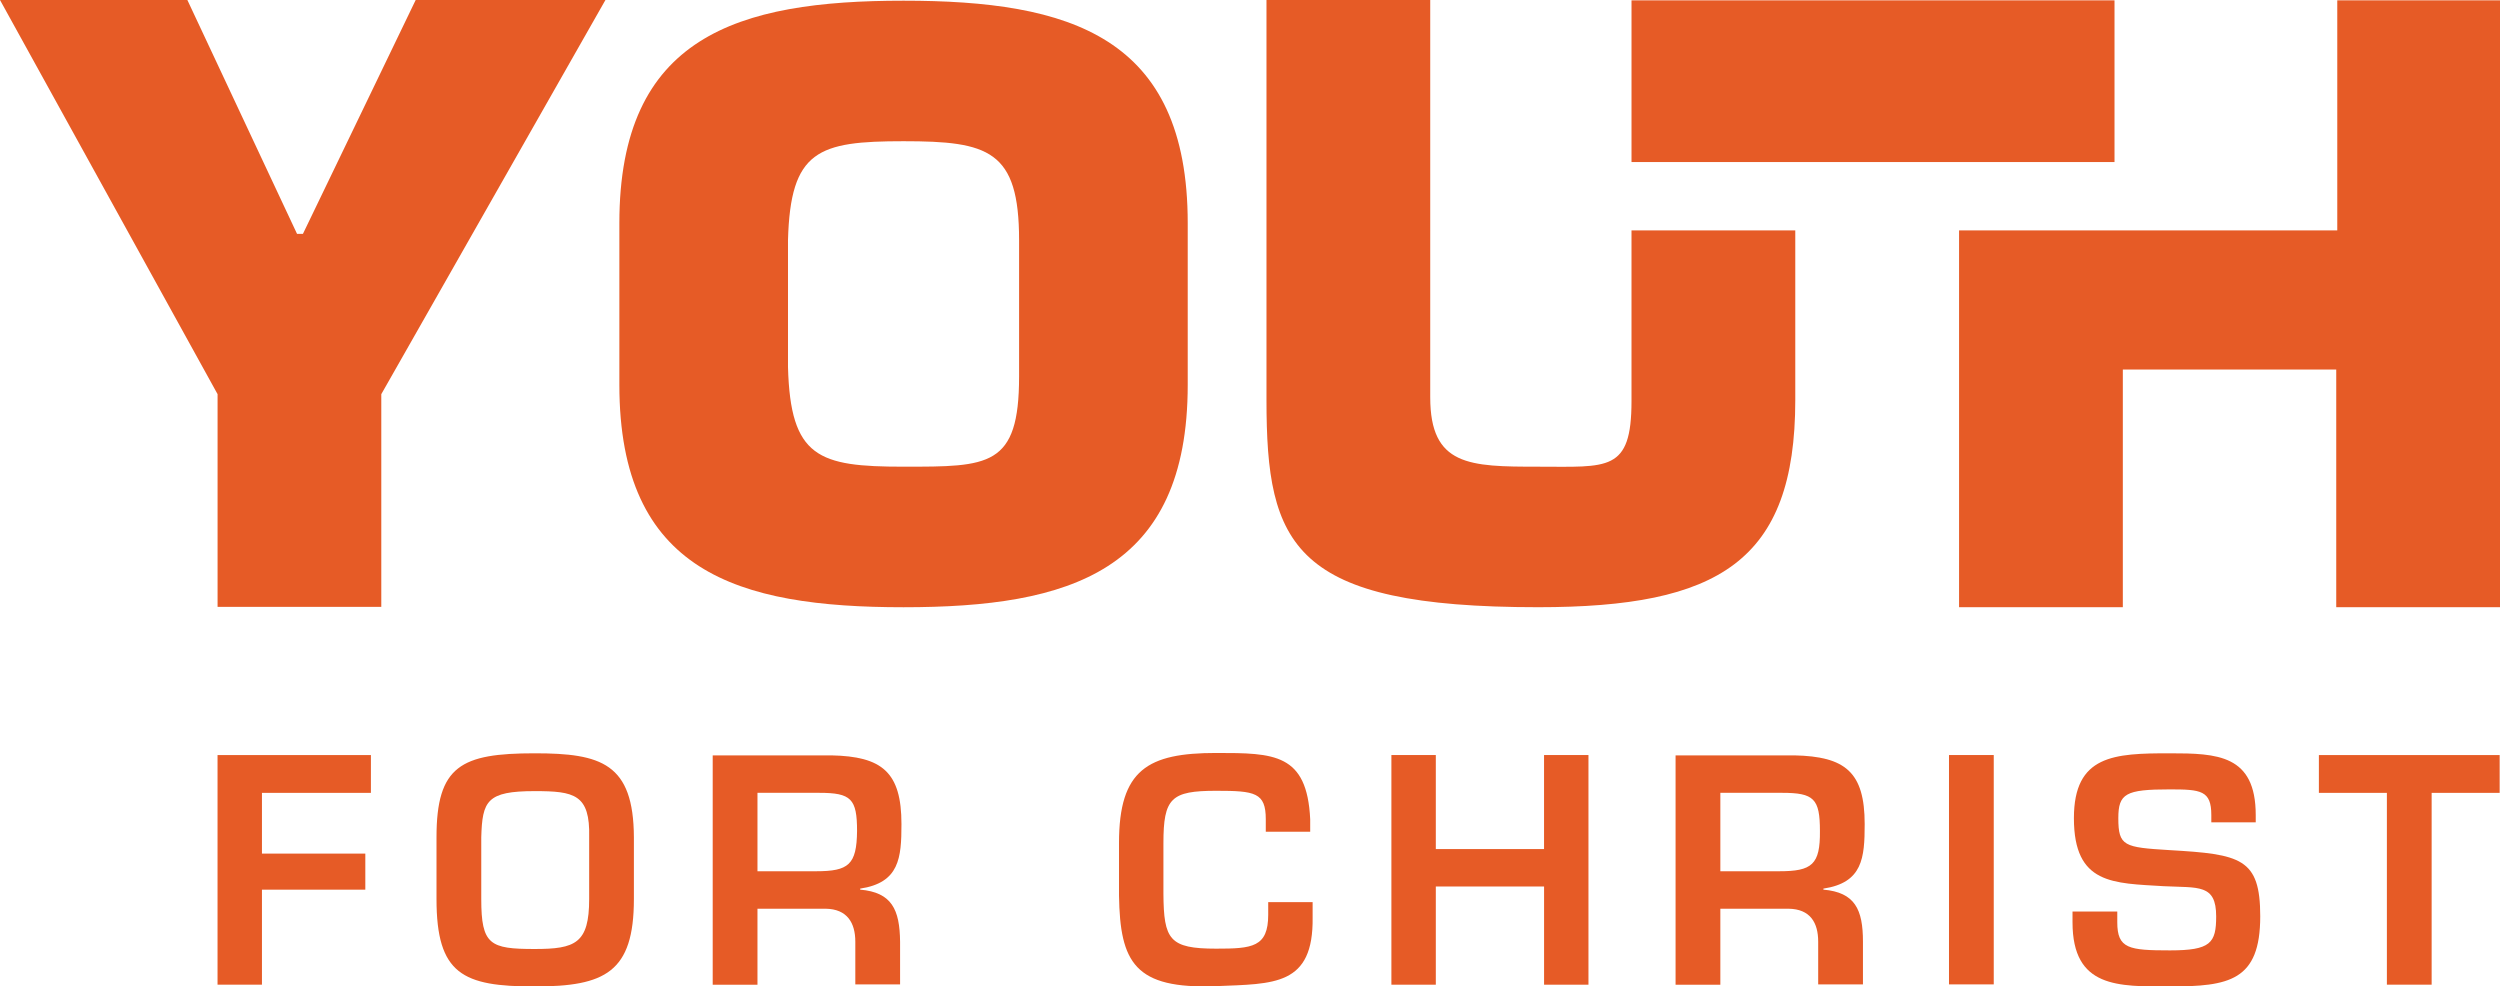
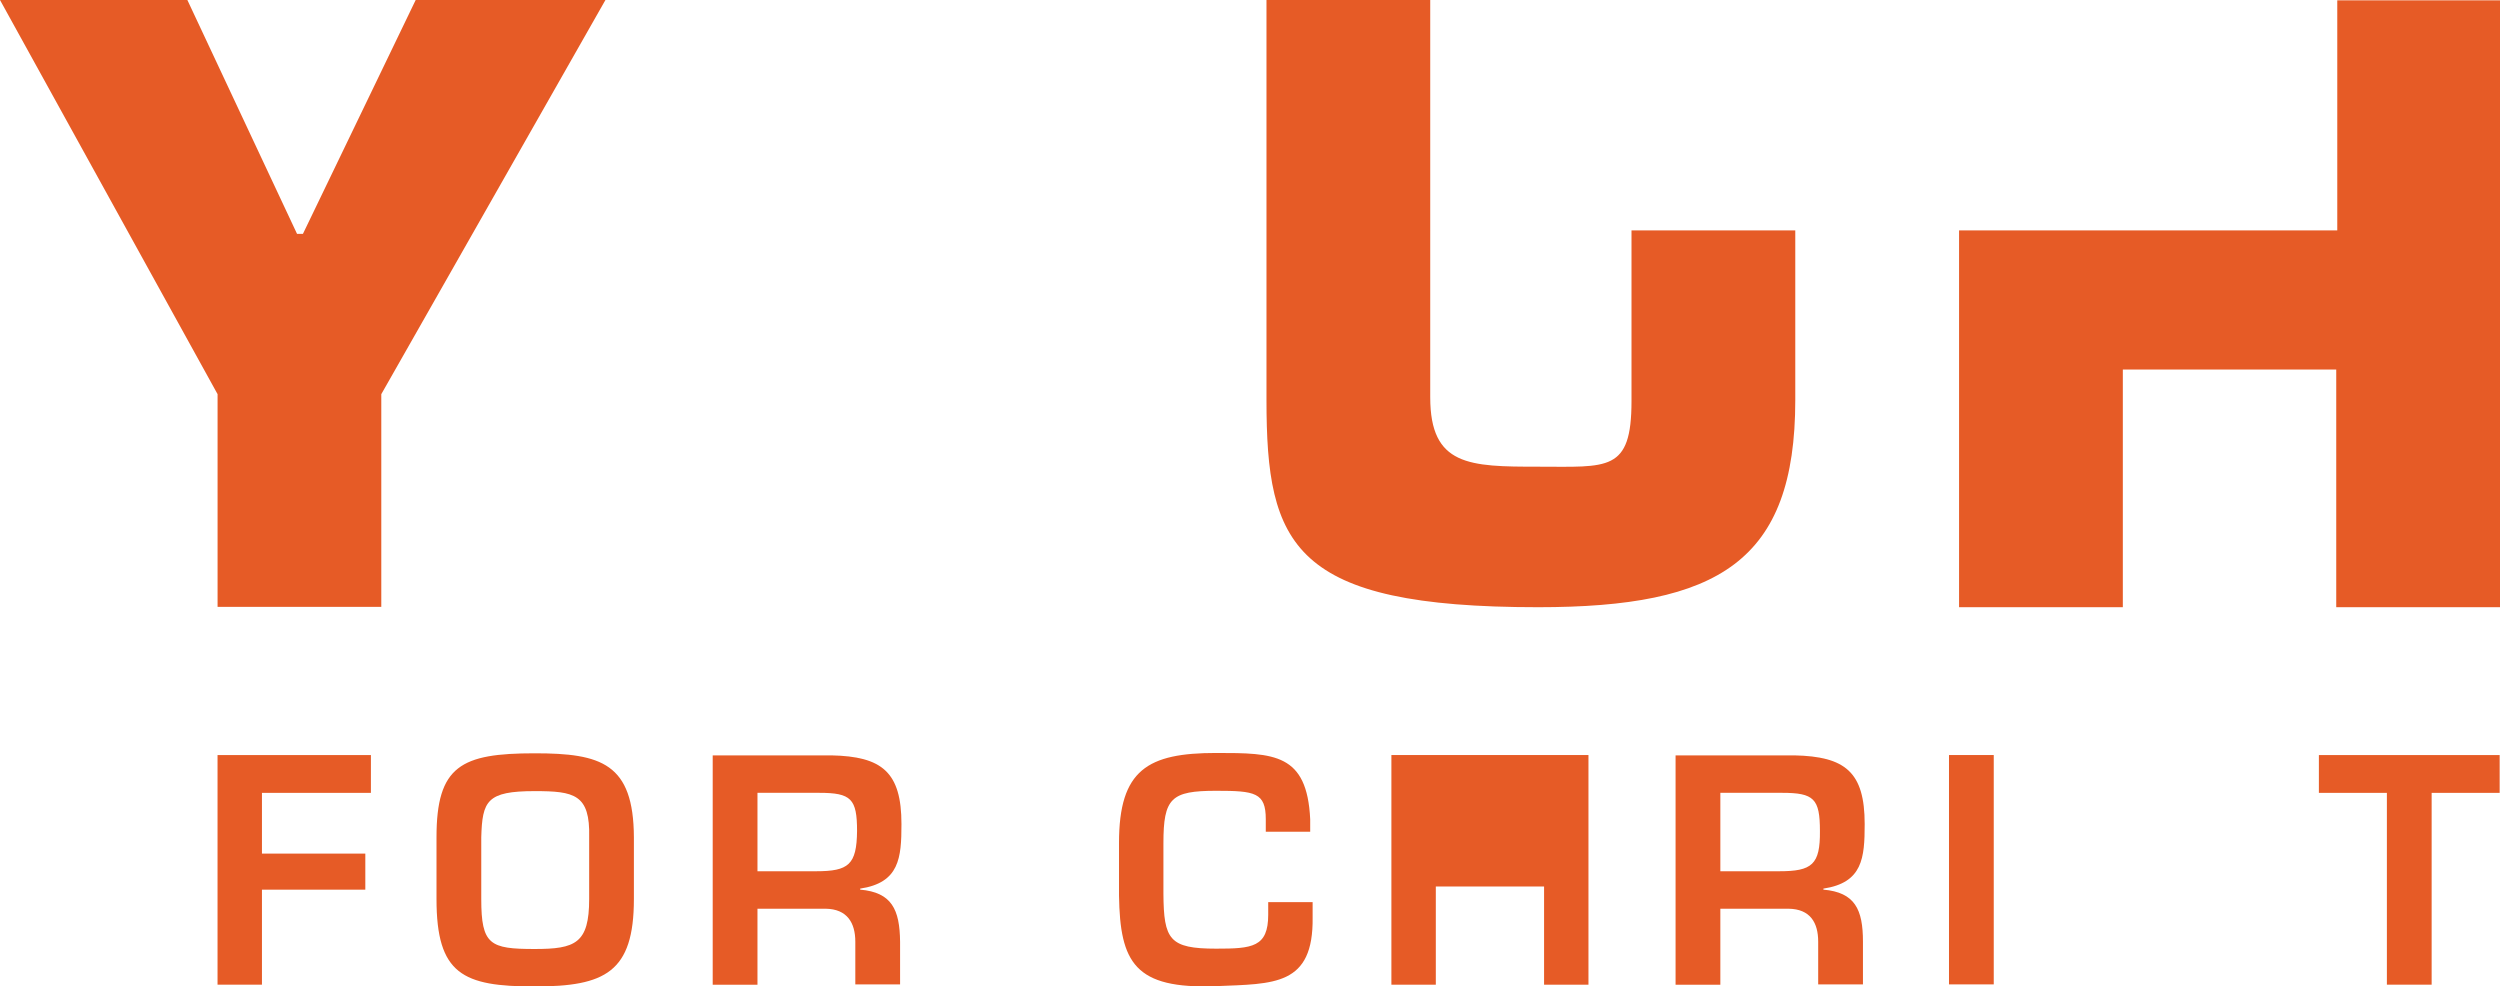
<svg xmlns="http://www.w3.org/2000/svg" width="299.9" height="118.337" viewBox="0 0 299.9 118.337">
  <g id="logo_yfc_klein" data-name="logo yfc klein" transform="translate(-384.66 -283.69)">
    <path id="Path_92" data-name="Path 92" d="M421.16,331.682c0,17.482,3.122,24.849,32.592,24.849,21.6,0,30.843-5.453,30.843-24.849V311.328H464.948v20.479c0,8.533-2.83,7.867-11.2,7.867-8.242,0-12.945-.083-12.945-8.325V283.69H421.16Z" transform="translate(115.427 0)" fill="#e65b26" />
    <path id="Path_93" data-name="Path 93" d="M409.328,305.45h-18.4V333h5.328V321.6h12.4v-4.329h-12.4v-7.284h13.07Z" transform="translate(19.828 68.814)" fill="#e65b26" />
    <path id="Path_94" data-name="Path 94" d="M430.4,330.975l26.889-47.285H434.526L421,311.744h-.708L407.137,283.69H384.66l26.1,47.285V356.49H430.4Z" transform="translate(0 0)" fill="#e65b26" />
    <path id="Path_95" data-name="Path 95" d="M440.136,323.288h-5.328v1.5c0,3.913-1.915,4.079-6.244,4.079-5.619,0-6.285-1.082-6.327-6.576v-6.077c0-5.411.916-6.285,6.327-6.285,4.662,0,5.952.208,5.952,3.413v1.5h5.328v-1.5c-.375-7.908-4.329-7.95-11.28-7.95-8.2,0-11.655,2-11.655,10.781V322.5c.125,8.033,1.873,11.239,11.655,10.864,6.91-.291,11.7,0,11.571-8.283Z" transform="translate(101.987 68.624)" fill="#e65b26" />
-     <path id="Path_96" data-name="Path 96" d="M448.4,305.45h-5.328v11.28H430.088V305.45H424.76V333h5.328v-11.78h12.987V333H448.4Z" transform="translate(126.812 68.814)" fill="#e65b26" />
+     <path id="Path_96" data-name="Path 96" d="M448.4,305.45h-5.328v11.28V305.45H424.76V333h5.328v-11.78h12.987V333H448.4Z" transform="translate(126.812 68.814)" fill="#e65b26" />
    <rect id="Rectangle_178" data-name="Rectangle 178" width="5.369" height="27.513" transform="translate(618.461 374.264)" fill="#e65b26" />
-     <path id="Path_97" data-name="Path 97" d="M466.908,324.963c0-6.993-2.331-7.451-10.905-7.95-5.411-.333-6.119-.458-6.119-3.829,0-2.955.874-3.455,6.16-3.455,3.746,0,4.995.125,4.995,3.08v.874h5.328v-.874c0-7.243-4.62-7.409-10.323-7.409-6.66,0-11.488.208-11.488,7.784,0,7.992,4.745,7.784,10.781,8.158,4.162.208,6.285-.291,6.285,3.621,0,3.205-.666,4.079-5.536,4.079-4.953,0-6.327-.208-6.327-3.372v-1.29h-5.37v1.29c0,7.909,5.494,7.7,11.655,7.7,7.118,0,10.864-.666,10.864-8.408" transform="translate(188.89 68.656)" fill="#e65b26" />
    <path id="Path_98" data-name="Path 98" d="M473.176,305.45H451.49v4.537h8.158V333h5.369V309.987h8.158Z" transform="translate(211.343 68.814)" fill="#e65b26" />
    <path id="Path_99" data-name="Path 99" d="M506.012,283.7H486.49v27.6H441.12v45.2h19.646V327.988h25.6V356.5h19.646Z" transform="translate(178.549 0.032)" fill="#e65b26" />
-     <path id="Path_100" data-name="Path 100" d="M436.6,283.71c-19.938,0-34.09,4.287-34.09,26.681v19.4c0,22.435,14.152,26.681,34.09,26.681s34.09-4.287,34.09-26.681v-19.4c0-22.435-14.152-26.681-34.09-26.681m13.861,43.955v1.124c0,10.864-3.621,10.822-13.861,10.822-10.2,0-13.569-1.082-13.861-11.946V312.43c.291-10.781,3.621-11.863,13.861-11.863,10.2,0,13.861,1.082,13.861,11.863Z" transform="translate(56.449 0.063)" fill="#e65b26" />
    <path id="Path_101" data-name="Path 101" d="M409.019,305.4c-8.824,0-11.779,1.5-11.779,10.073v7.409c0,9.032,3.163,10.489,11.779,10.489,8.45,0,11.9-1.707,11.9-10.489v-7.409c-.042-8.866-3.913-10.073-11.9-10.073m6.535,17.482c0,5.328-1.665,5.994-6.535,5.994-5.37,0-6.41-.5-6.41-5.994v-7.409c.125-4.37.666-5.536,6.41-5.536,4.745,0,6.66.375,6.535,5.536Z" transform="translate(39.783 68.656)" fill="#e65b26" />
    <path id="Path_102" data-name="Path 102" d="M422.89,321.568v-.125c4.7-.708,4.953-3.663,4.953-7.742,0-6.244-2.331-8.117-8.408-8.242H405.2v27.513h5.37v-9.116h8.2c2.539.042,3.538,1.665,3.538,3.954v5.12h5.37v-5.12c-.042-3.871-1-5.911-4.787-6.244m-5.286-2.206h-7.034v-9.407h7.409c3.829,0,4.537.708,4.537,4.579-.042,4.037-1,4.828-4.912,4.828" transform="translate(64.956 68.845)" fill="#e65b26" />
    <path id="Path_103" data-name="Path 103" d="M450.682,321.568v-.125c4.7-.708,4.953-3.663,4.953-7.742,0-6.244-2.331-8.117-8.45-8.242H432.95v27.513h5.37v-9.116h8.2c2.581.042,3.538,1.665,3.538,3.954v5.12h5.37v-5.12c0-3.871-.957-5.911-4.745-6.244m-5.286-2.206h-7.076v-9.407h7.409c3.829,0,4.537.708,4.537,4.579.042,4.037-.957,4.828-4.87,4.828" transform="translate(152.712 68.845)" fill="#e65b26" />
-     <rect id="Rectangle_179" data-name="Rectangle 179" width="57.94" height="19.397" transform="translate(580.376 283.732)" fill="#e65b26" />
  </g>
</svg>